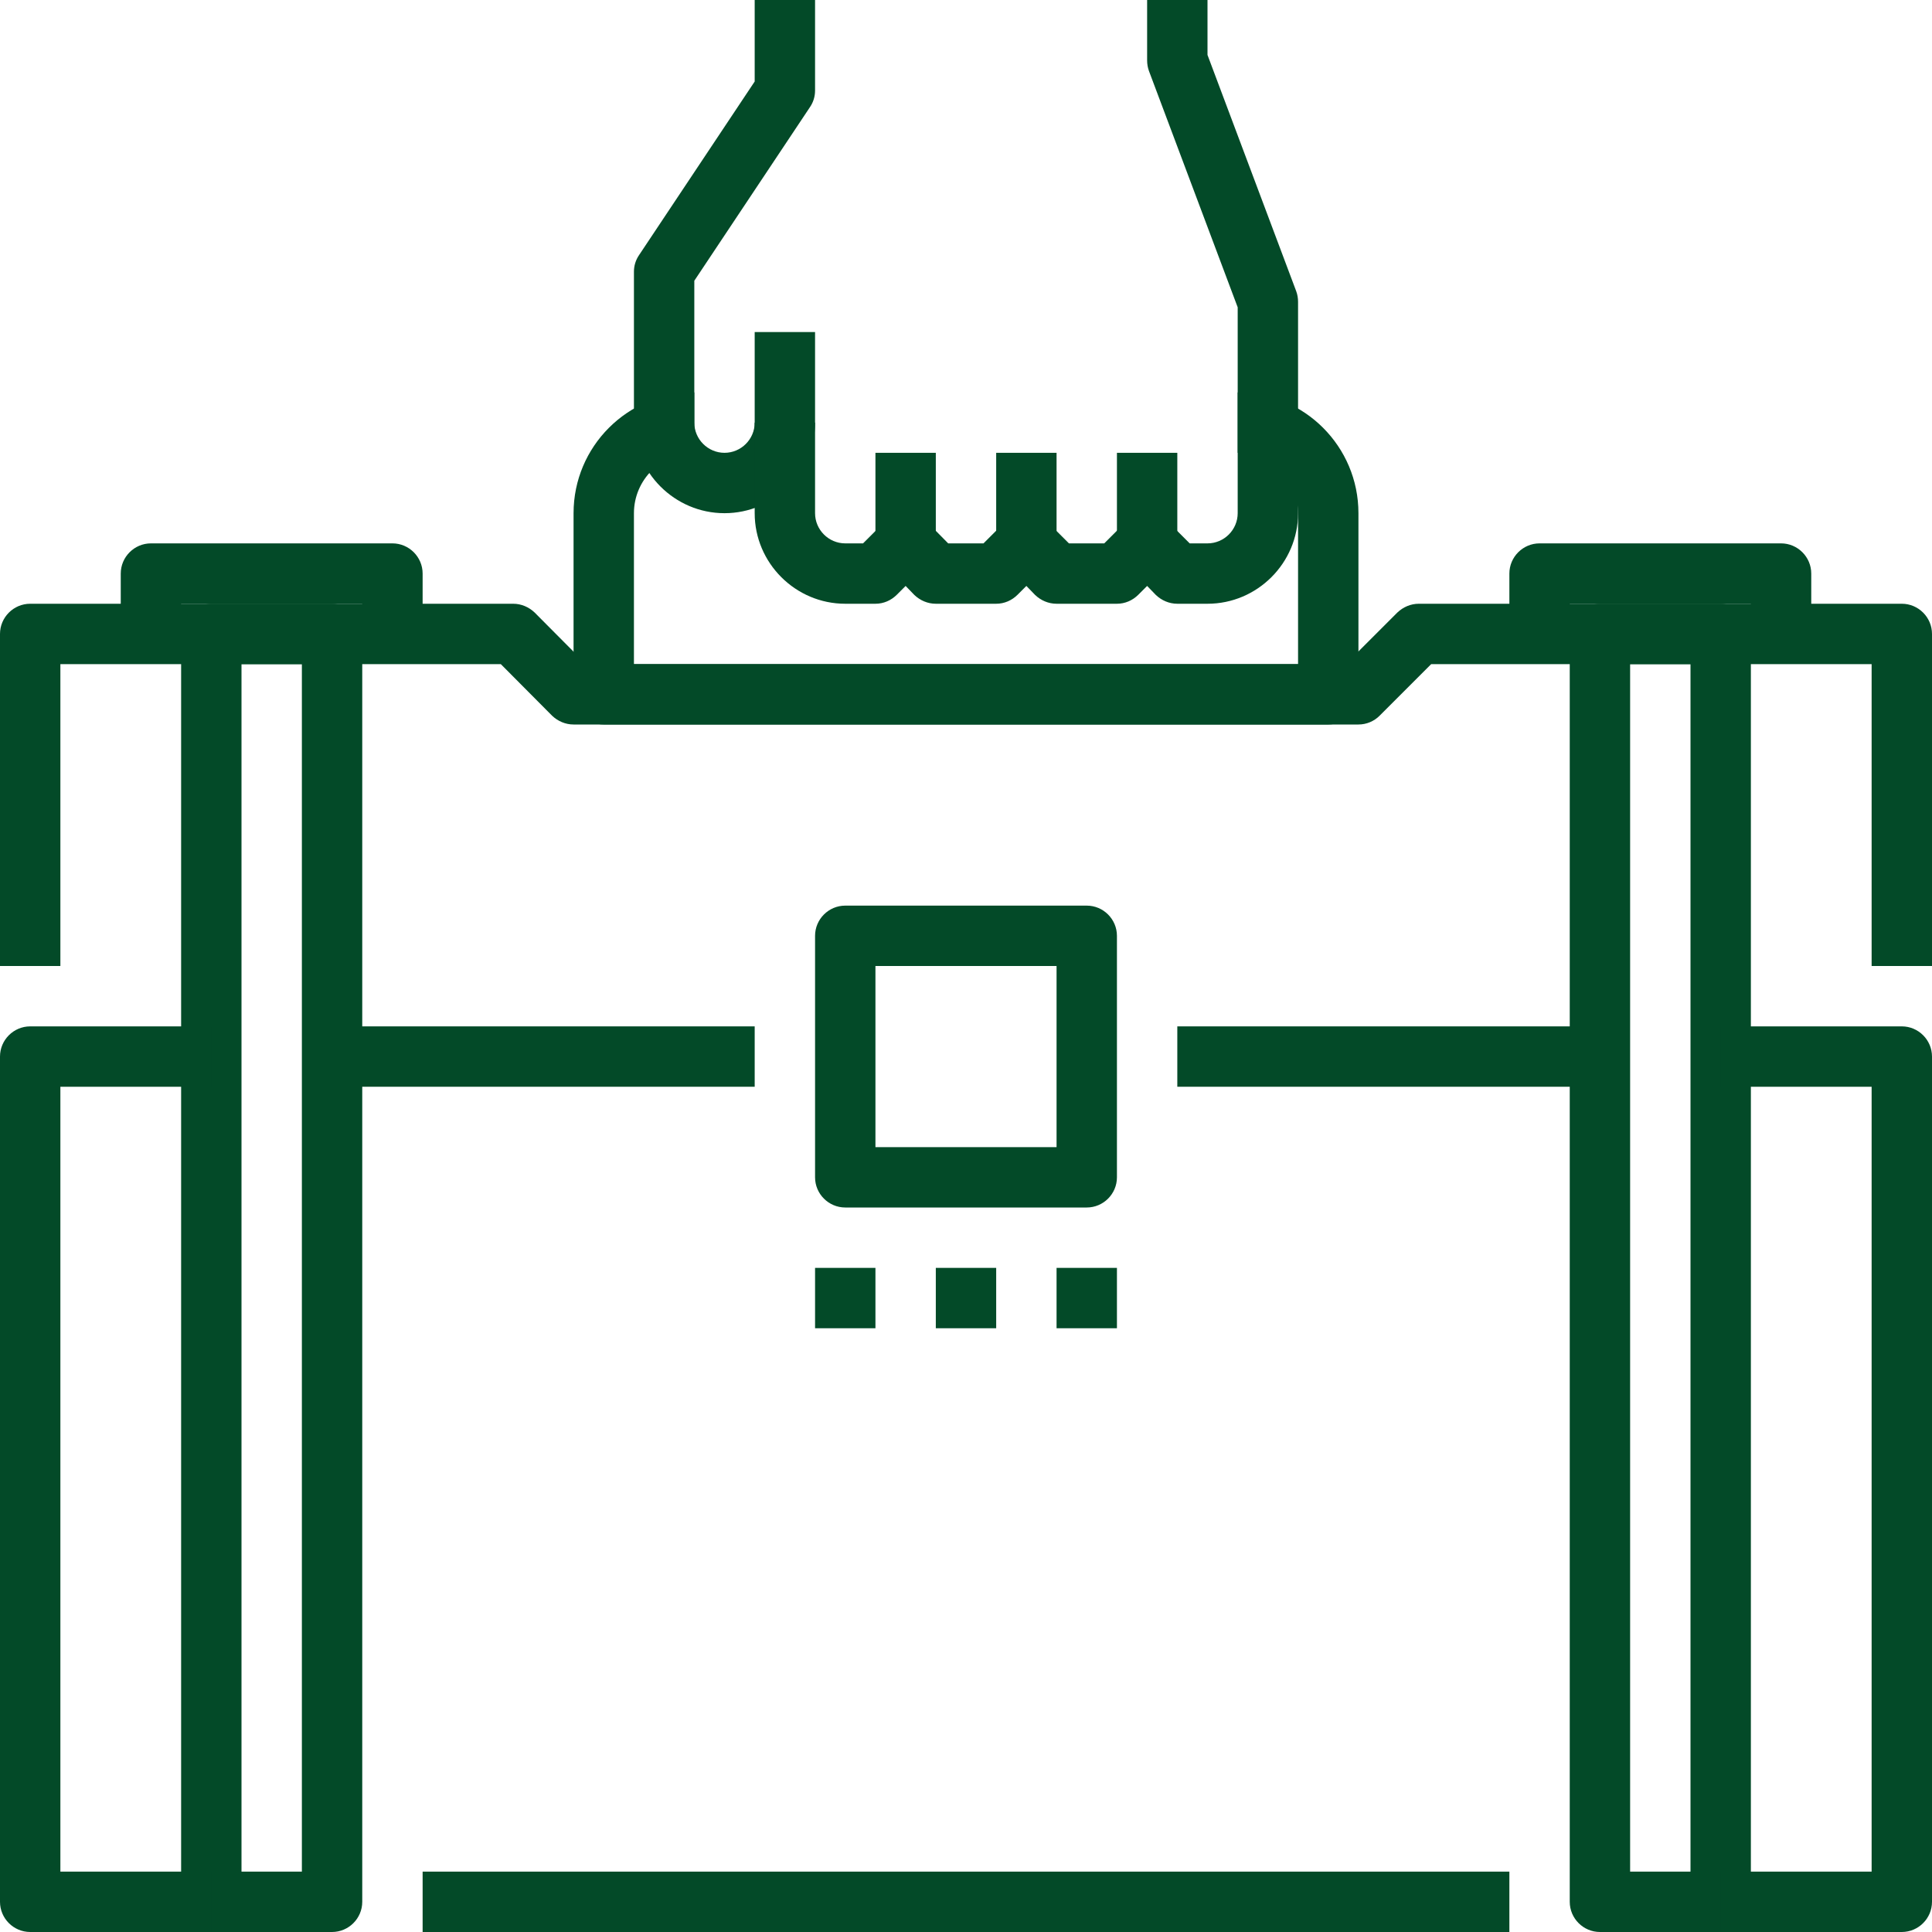
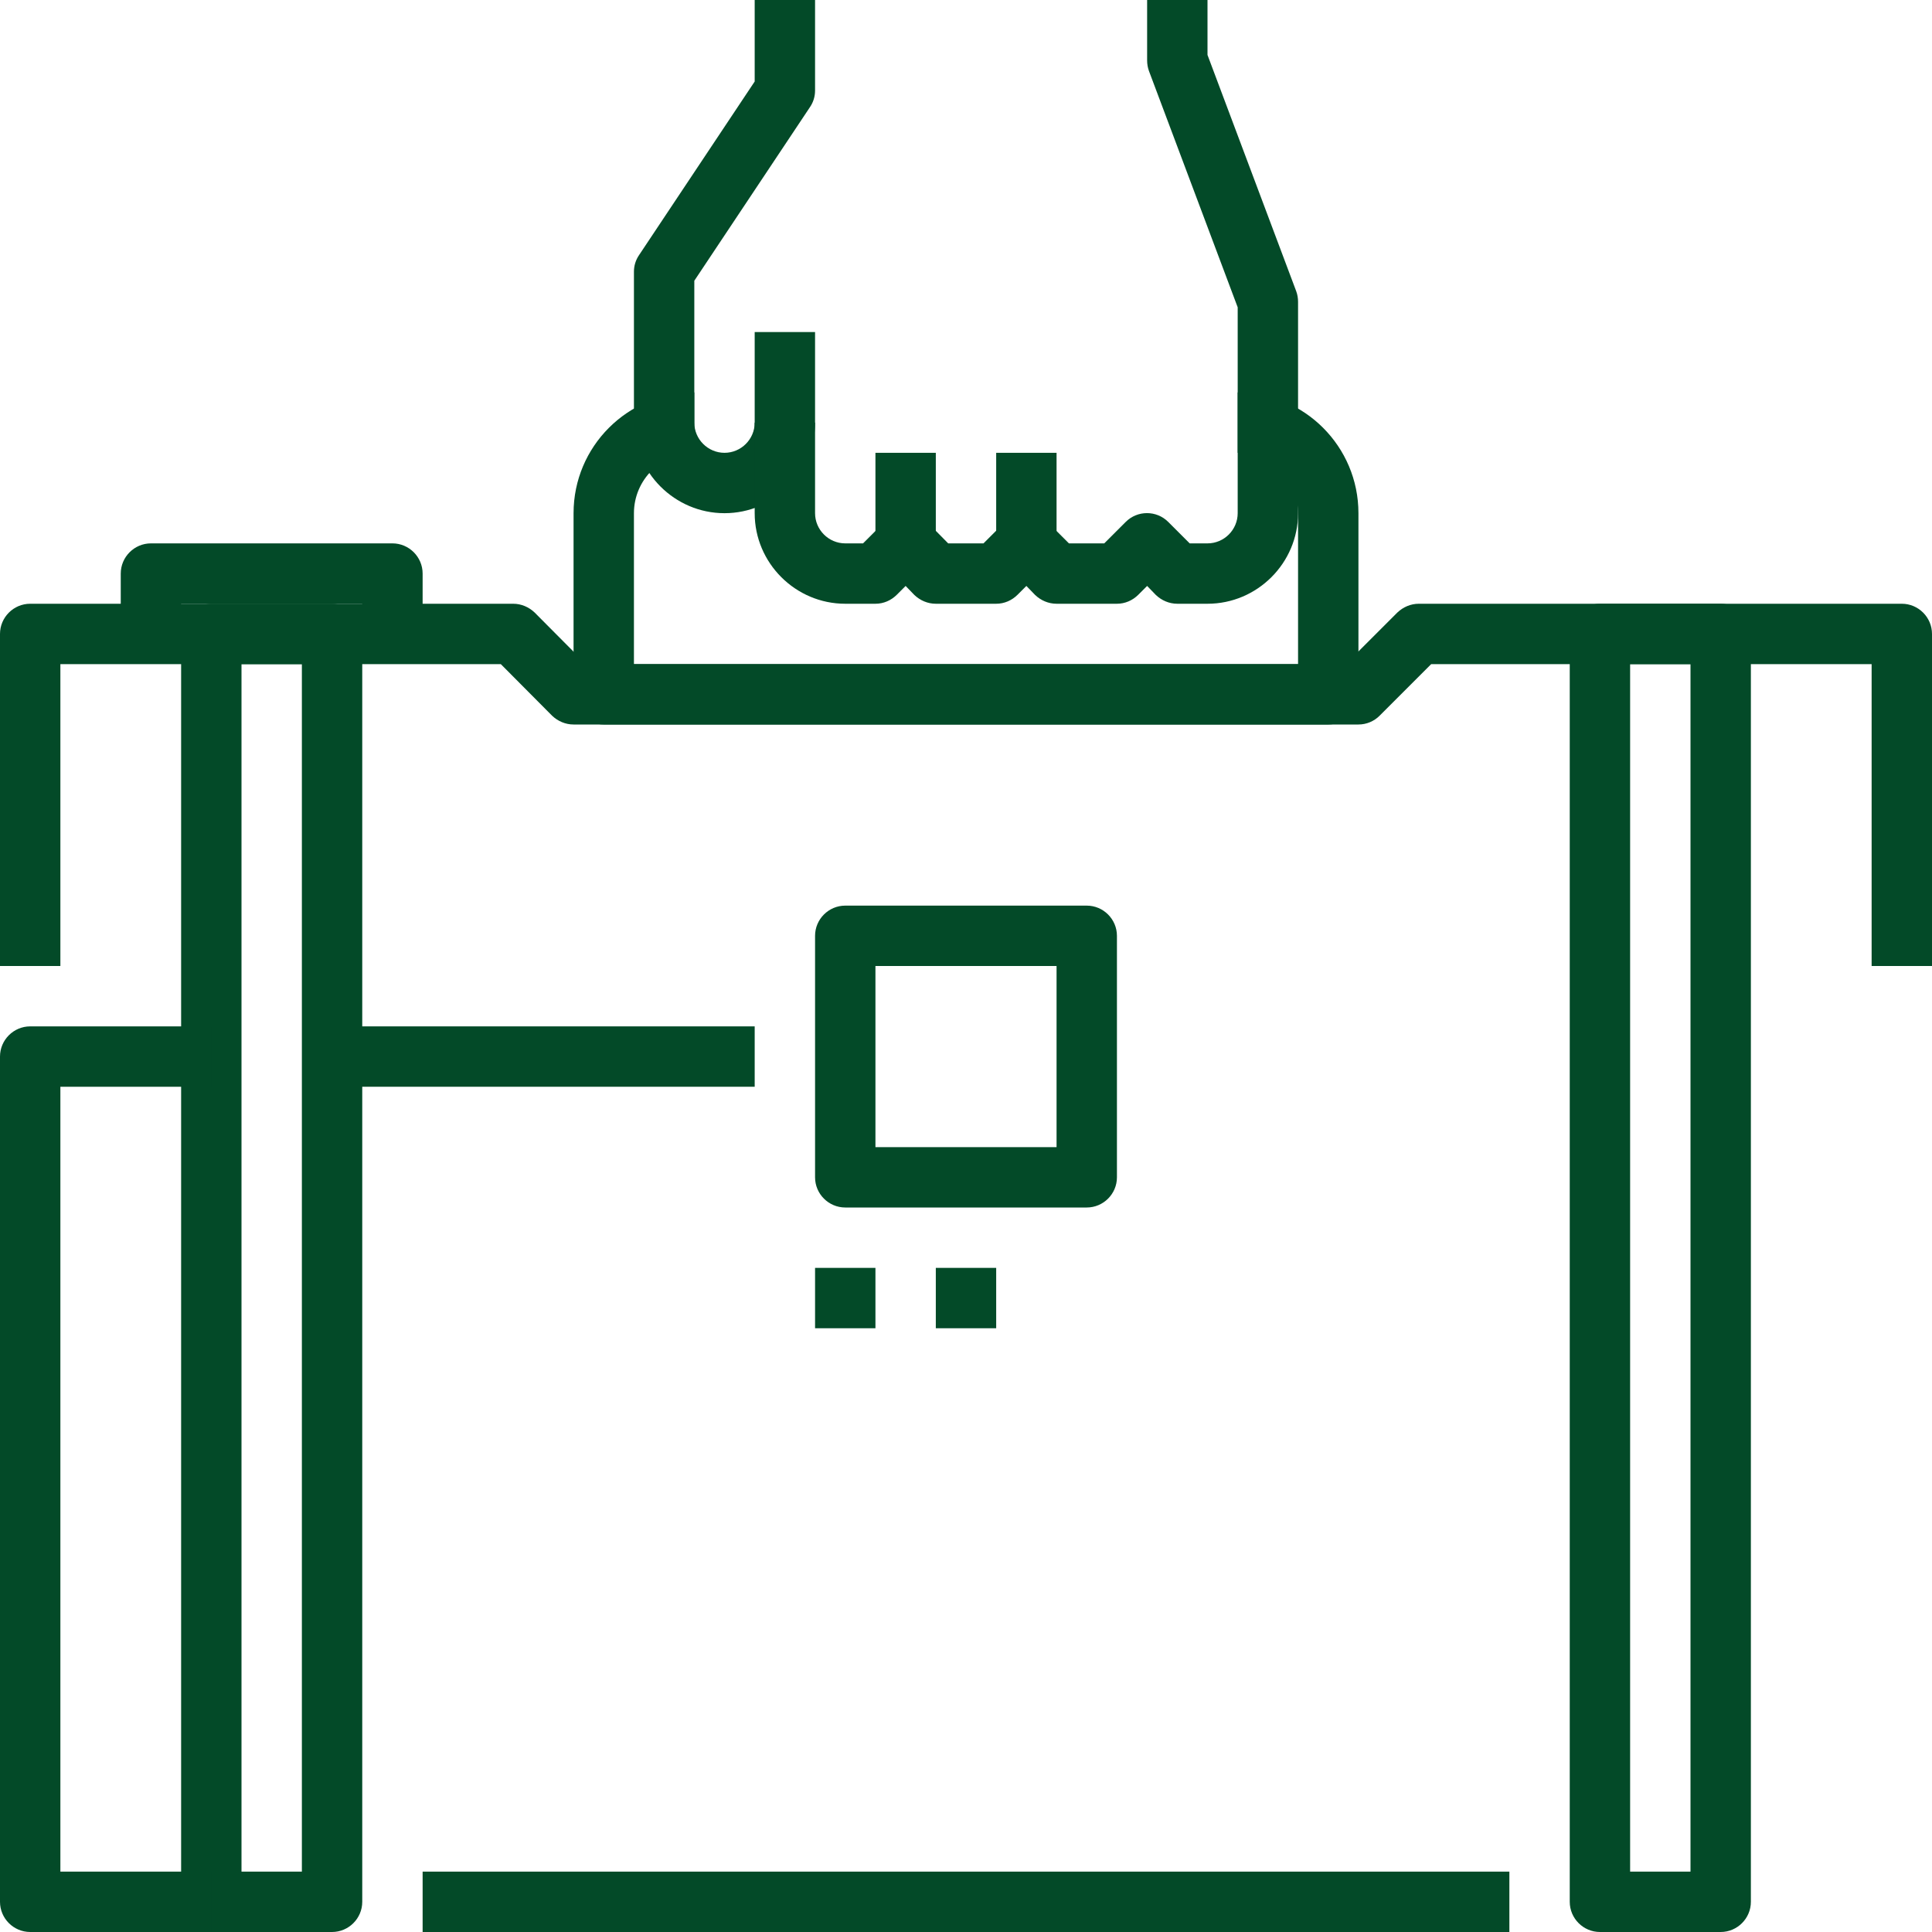
<svg xmlns="http://www.w3.org/2000/svg" version="1.1" id="icons" x="0px" y="0px" viewBox="0 0 64 64" enable-background="new 0 0 64 64" xml:space="preserve">
  <g>
    <g>
      <rect x="14" y="62" fill="#034A28" width="36" height="2" />
    </g>
    <g>
      <g>
        <path fill="#034A28" d="M64,32h-2V22H47.41l-1.71,1.71C45.52,23.89,45.27,24,45,24H19c-0.27,0-0.52-0.11-0.71-0.29L16.59,22H2v10     H0V21c0-0.55,0.45-1,1-1h16c0.27,0,0.52,0.11,0.71,0.29L19.41,22h25.17l1.71-1.71C46.48,20.11,46.73,20,47,20h16     c0.55,0,1,0.45,1,1V32z" />
      </g>
      <g>
        <path fill="#034A28" d="M44,24H20c-0.55,0-1-0.45-1-1v-6c0-2.21,1.79-4,4-4v2c-1.1,0-2,0.9-2,2v5h22v-5c0-1.1-0.9-2-2-2v-2     c2.21,0,4,1.79,4,4v6C45,23.55,44.55,24,44,24z" />
      </g>
      <g>
        <g>
          <path fill="#034A28" d="M24,17c-1.65,0-3-1.35-3-3V9c0-0.2,0.06-0.39,0.17-0.55L25,2.7V0h2v3c0,0.2-0.06,0.39-0.17,0.55L23,9.3      V14c0,0.55,0.45,1,1,1c0.55,0,1-0.45,1-1h2C27,15.65,25.65,17,24,17z" />
        </g>
        <g>
          <path fill="#034A28" d="M40,20h-1c-0.27,0-0.52-0.11-0.71-0.29L38,19.41l-0.29,0.29C37.52,19.89,37.27,20,37,20h-2      c-0.27,0-0.52-0.11-0.71-0.29L34,19.41l-0.29,0.29C33.52,19.89,33.27,20,33,20h-2c-0.27,0-0.52-0.11-0.71-0.29L30,19.41      l-0.29,0.29C29.52,19.89,29.27,20,29,20h-1c-1.65,0-3-1.35-3-3v-6h2v6c0,0.55,0.45,1,1,1h0.59l0.71-0.71      c0.39-0.39,1.02-0.39,1.41,0L31.41,18h1.17l0.71-0.71c0.39-0.39,1.02-0.39,1.41,0L35.41,18h1.17l0.71-0.71      c0.39-0.39,1.02-0.39,1.41,0L39.41,18H40c0.55,0,1-0.45,1-1v-6.82l-2.94-7.83C38.02,2.24,38,2.12,38,2V0h2v1.82l2.94,7.83      C42.98,9.76,43,9.88,43,10v7C43,18.65,41.65,20,40,20z" />
        </g>
        <g>
          <rect x="29" y="15" fill="#034A28" width="2" height="3" />
        </g>
        <g>
          <rect x="33" y="15" fill="#034A28" width="2" height="3" />
        </g>
        <g>
-           <rect x="37" y="15" fill="#034A28" width="2" height="3" />
-         </g>
+           </g>
      </g>
      <g>
        <path fill="#034A28" d="M11,64H7c-0.55,0-1-0.45-1-1V21c0-0.55,0.45-1,1-1h4c0.55,0,1,0.45,1,1v42C12,63.55,11.55,64,11,64z      M8,62h2V22H8V62z" />
      </g>
      <g>
        <path fill="#034A28" d="M57,64h-4c-0.55,0-1-0.45-1-1V21c0-0.55,0.45-1,1-1h4c0.55,0,1,0.45,1,1v42C58,63.55,57.55,64,57,64z      M54,62h2V22h-2V62z" />
      </g>
      <g>
        <path fill="#034A28" d="M36,40h-8c-0.55,0-1-0.45-1-1v-8c0-0.55,0.45-1,1-1h8c0.55,0,1,0.45,1,1v8C37,39.55,36.55,40,36,40z      M29,38h6v-6h-6V38z" />
      </g>
      <g>
        <rect x="11" y="34" fill="#034A28" width="14" height="2" />
      </g>
      <g>
-         <rect x="39" y="34" fill="#034A28" width="14" height="2" />
-       </g>
+         </g>
      <g>
        <path fill="#034A28" d="M7,64H1c-0.55,0-1-0.45-1-1V35c0-0.55,0.45-1,1-1h6v2H2v26h5V64z" />
      </g>
      <g>
-         <path fill="#034A28" d="M63,64h-6v-2h5V36h-5v-2h6c0.55,0,1,0.45,1,1v28C64,63.55,63.55,64,63,64z" />
-       </g>
+         </g>
      <g>
        <path fill="#034A28" d="M14,21h-2v-1H6v1H4v-2c0-0.55,0.45-1,1-1h8c0.55,0,1,0.45,1,1V21z" />
      </g>
      <g>
-         <path fill="#034A28" d="M60,21h-2v-1h-6v1h-2v-2c0-0.55,0.45-1,1-1h8c0.55,0,1,0.45,1,1V21z" />
-       </g>
+         </g>
      <g>
        <rect x="27" y="42" fill="#034A28" width="2" height="2" />
      </g>
      <g>
        <rect x="31" y="42" fill="#034A28" width="2" height="2" />
      </g>
      <g>
-         <rect x="35" y="42" fill="#034A28" width="2" height="2" />
-       </g>
+         </g>
    </g>
  </g>
</svg>